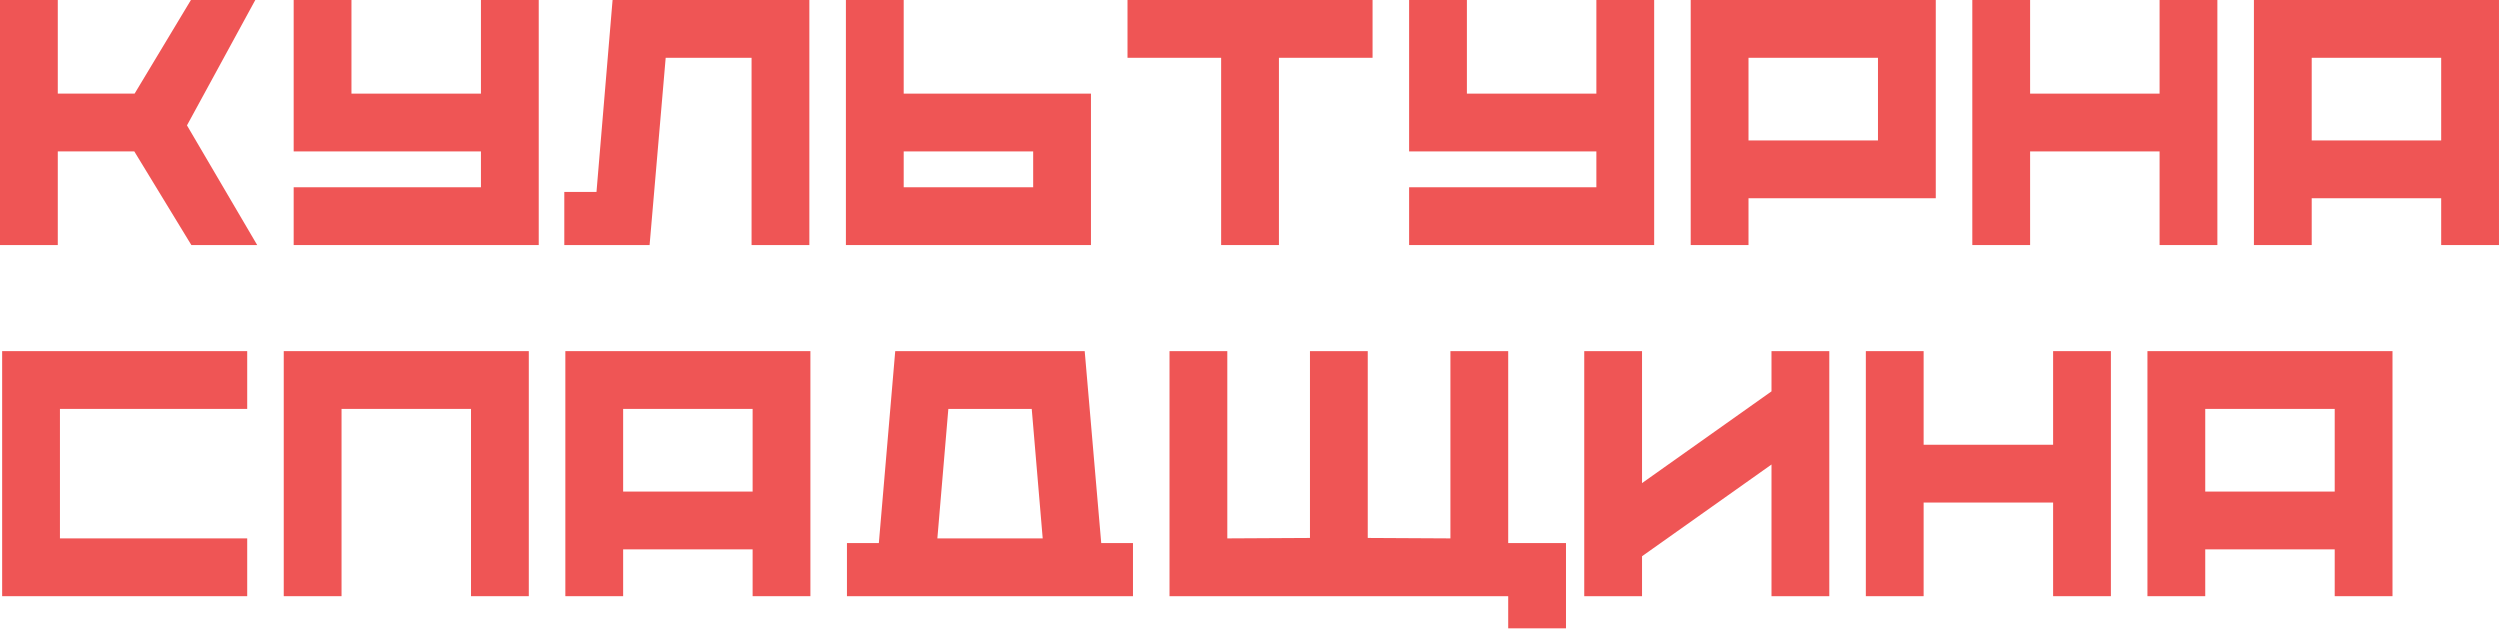
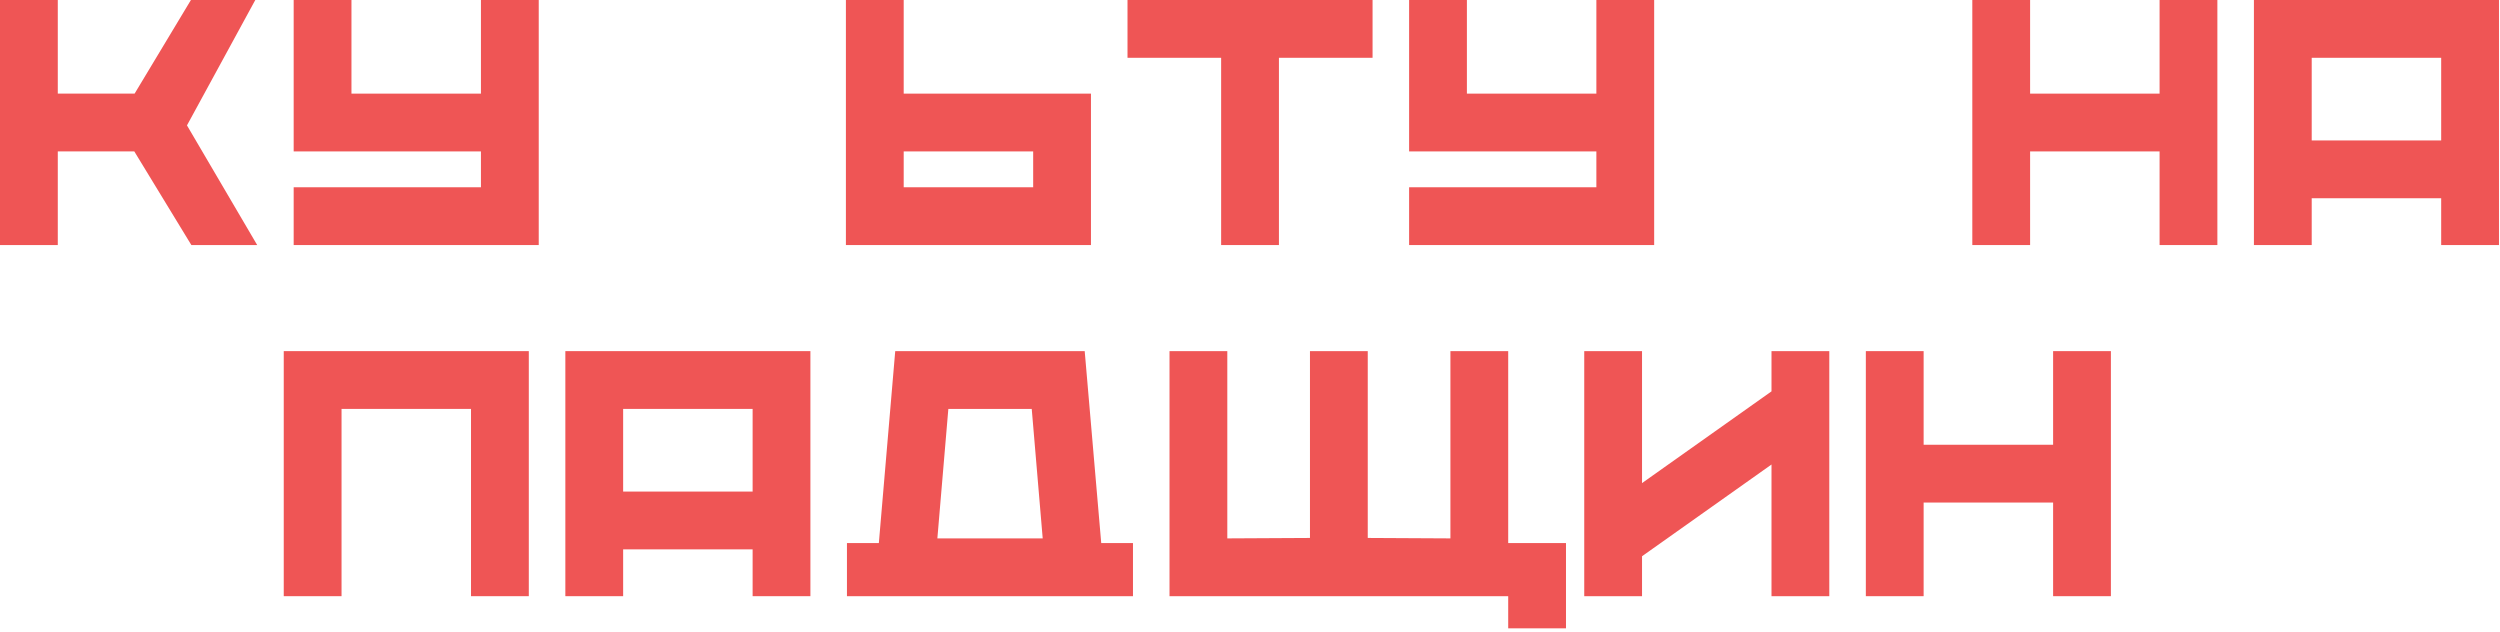
<svg xmlns="http://www.w3.org/2000/svg" width="356" height="90" viewBox="0 0 356 90" fill="none">
  <path d="M36.625 34.896H27.25L19.125 21.562H8.229V34.896H0V0H8.229V13.333H19.167L27.188 0H36.354L26.625 17.854L36.625 34.896Z" fill="#EF5555" />
  <path d="M68.486 26.667V21.562H41.819V0H50.048V13.333H68.486V0H76.715V34.896H41.819V26.667H68.486Z" fill="#EF5555" />
-   <path d="M115.252 0V34.896H107.023V8.229H94.794L92.502 34.896H80.356V27.333H84.94L87.231 0H115.252Z" fill="#EF5555" />
  <path d="M128.686 0V13.333H155.353V34.896H120.457V0H128.686ZM128.686 26.667H147.124V21.562H128.686V26.667Z" fill="#EF5555" />
  <path d="M160.557 0H195.453V8.229H182.12V34.896H173.89V8.229H160.557V0Z" fill="#EF5555" />
  <path d="M227.324 26.667V21.562H200.657V0H208.886V13.333H227.324V0H235.553V34.896H200.657V26.667H227.324Z" fill="#EF5555" />
-   <path d="M267.424 20V8.229H248.987V20H267.424ZM240.758 34.896V0H275.654V28.229H248.987V34.896H240.758Z" fill="#EF5555" />
  <path d="M289.087 0V13.333H307.525V0H315.754V34.896H307.525V21.562H289.087V34.896H280.858V0H289.087Z" fill="#EF5555" />
  <path d="M355.854 0V34.896H347.625V28.229H329.187V34.896H320.958V0H355.854ZM329.187 20H347.625V8.229H329.187V20Z" fill="#EF5555" />
-   <path d="M0.306 50H35.202V58.229H8.535V76.667H35.202V84.896H0.306V50Z" fill="#EF5555" />
  <path d="M48.635 84.896H40.406V50H75.302V84.896H67.072V58.229H48.635V84.896Z" fill="#EF5555" />
  <path d="M115.402 50V84.896H107.173V78.229H88.735V84.896H80.506V50H115.402ZM88.735 70H107.173V58.229H88.735V70Z" fill="#EF5555" />
  <path d="M156.815 77.333H161.336V84.896H120.606V77.333H125.148L127.481 50H154.461L156.815 77.333ZM133.481 76.667H148.481L146.919 58.229H135.044L133.481 76.667Z" fill="#EF5555" />
  <path d="M166.539 84.896V50H174.768V76.667L186.539 76.604V50H194.768V76.604L206.539 76.667V50H214.768V77.333H222.997V89.479H214.768V84.896H166.539Z" fill="#EF5555" />
  <path d="M233.825 50V68.792L252.262 55.729V50H260.492V84.896H252.262V66.146L233.825 79.208V84.896H225.596V50H233.825Z" fill="#EF5555" />
  <path d="M273.925 50V63.333H292.363V50H300.592V84.896H292.363V71.562H273.925V84.896H265.696V50H273.925Z" fill="#EF5555" />
-   <path d="M340.692 50V84.896H332.463V78.229H314.026V84.896H305.796V50H340.692ZM314.026 70H332.463V58.229H314.026V70Z" fill="#EF5555" />
</svg>